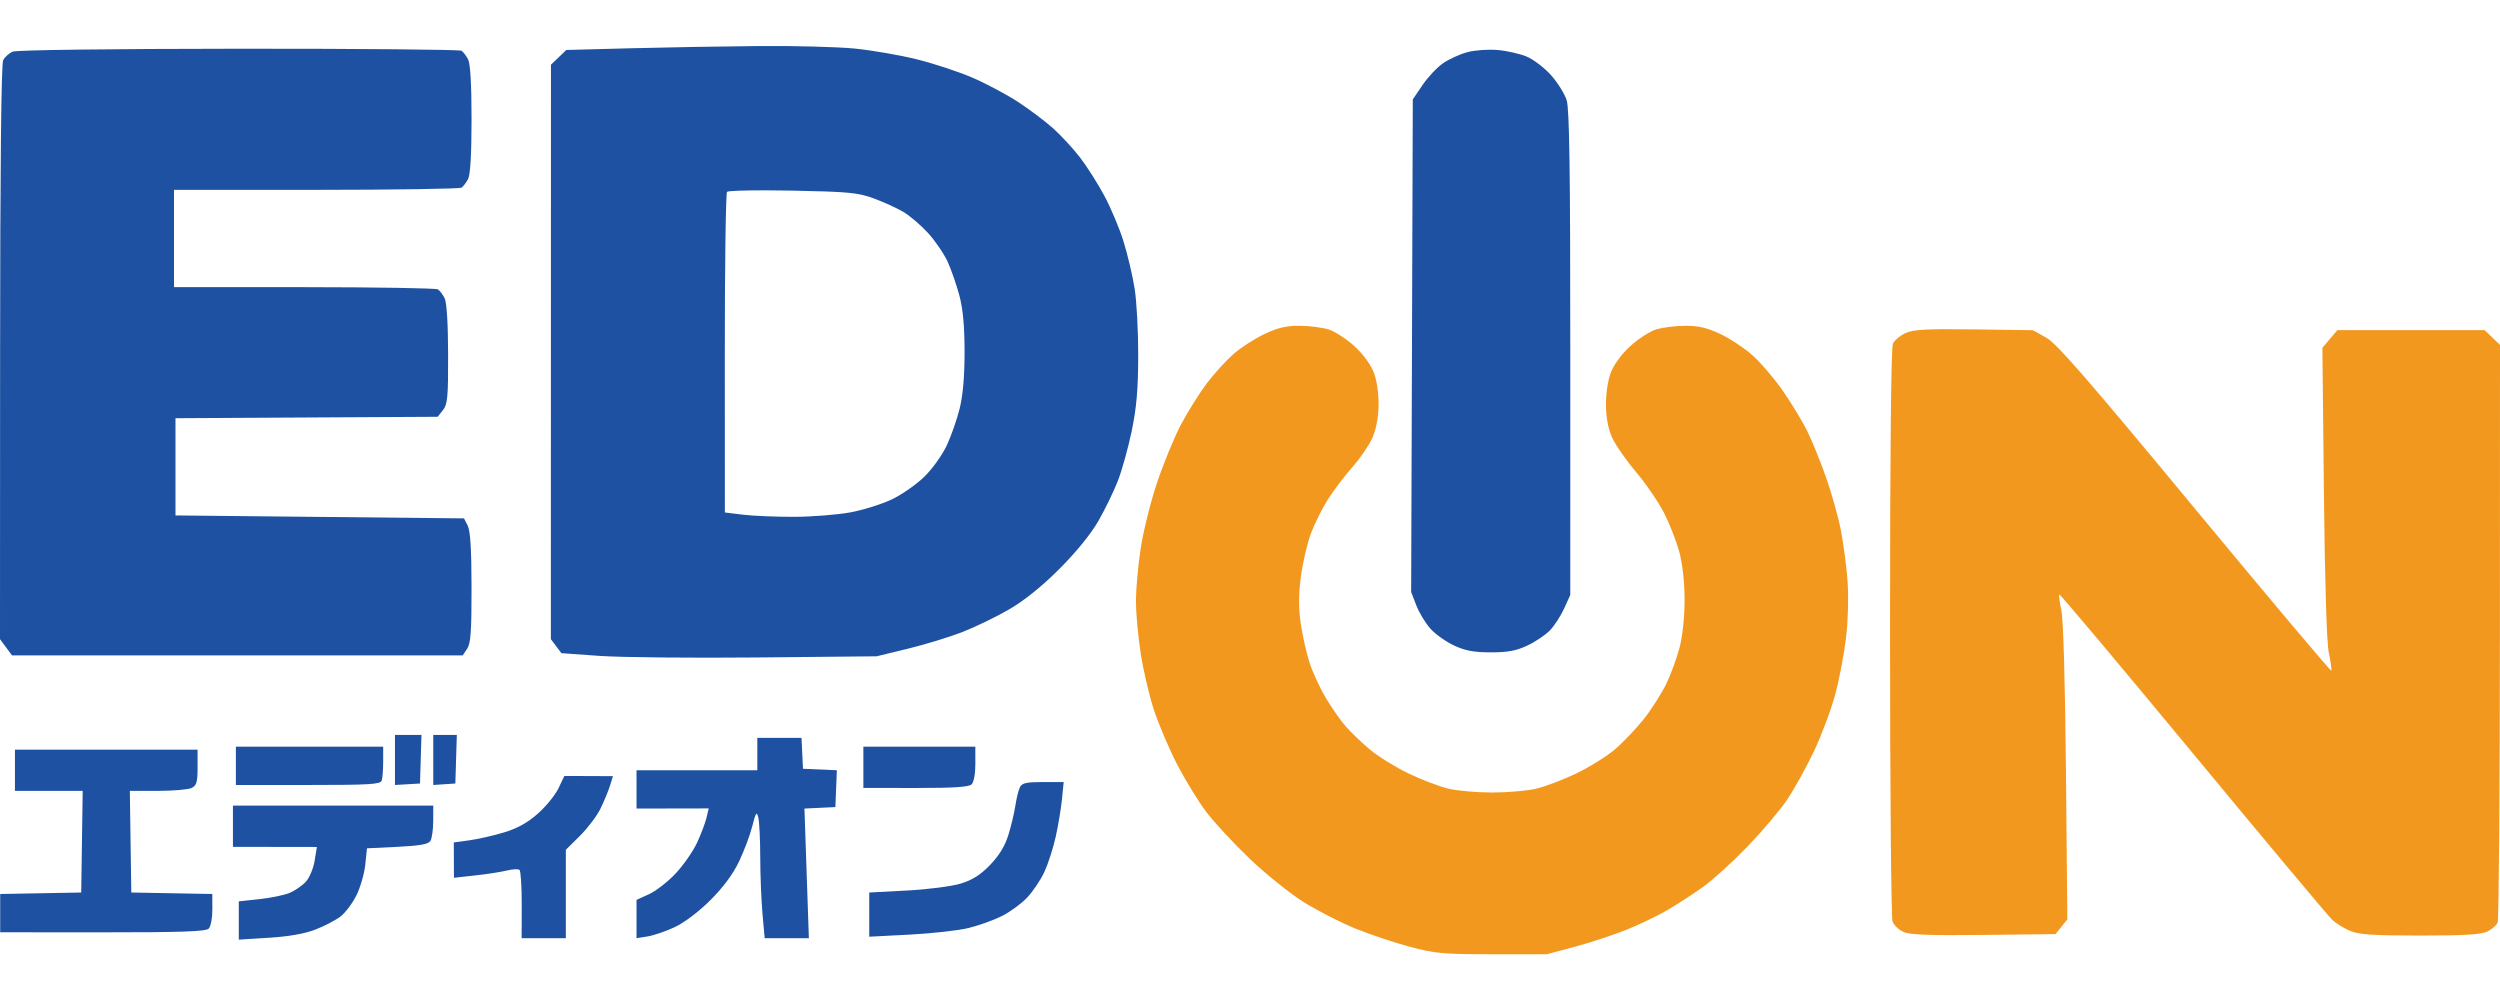
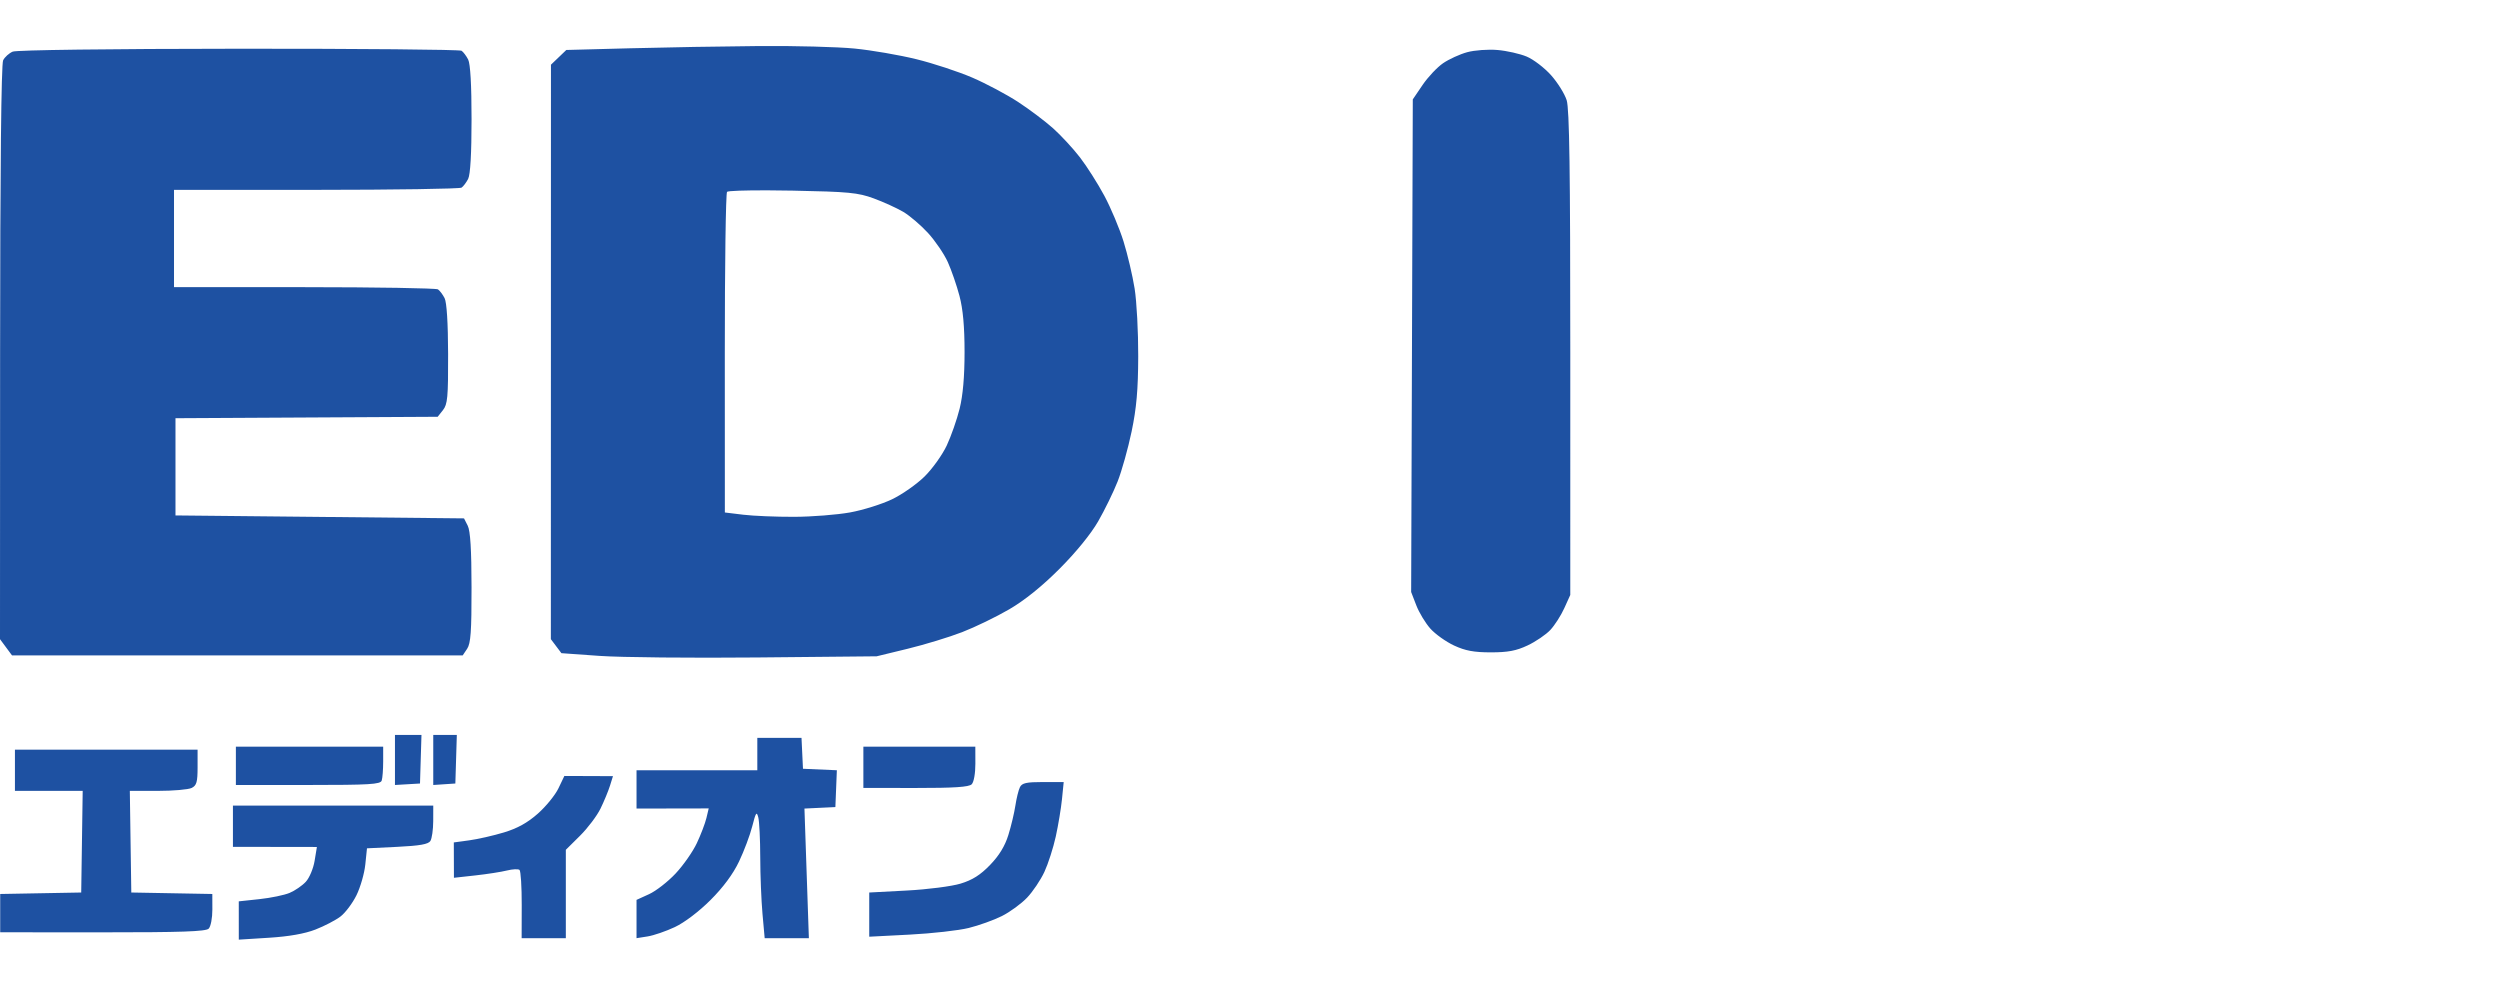
<svg xmlns="http://www.w3.org/2000/svg" height="1000" viewBox="14.3 13.961 424.309 154.195" width="2500">
  <path d="m143.084 14.012c-6.05.05-15.875.22-21.834.379l-10.834.287-1.303 1.25-1.304 1.25-.008 48.75-.008 48.75.896 1.19.897 1.189 6.5.463c3.575.254 15.612.374 26.75.265l20.25-.197 5.25-1.276c2.887-.701 7.05-1.97 9.25-2.82s5.8-2.594 8-3.877c2.628-1.532 5.558-3.894 8.545-6.885 2.788-2.791 5.324-5.906 6.556-8.052 1.106-1.925 2.59-4.963 3.295-6.75.707-1.788 1.777-5.613 2.38-8.5.832-3.994 1.1-7.045 1.12-12.75.015-4.125-.26-9.3-.61-11.5s-1.198-5.8-1.882-8-2.15-5.688-3.256-7.75c-1.106-2.063-2.963-4.988-4.127-6.5-1.164-1.513-3.219-3.74-4.568-4.948-1.35-1.208-4.028-3.225-5.953-4.482s-5.413-3.112-7.75-4.121-6.613-2.417-9.5-3.129-7.613-1.526-10.5-1.81-10.2-.477-16.25-.426zm1.547 24.49c1.305.004 2.725.02 4.203.049 9.516.189 11.094.34 13.75 1.316 1.65.606 3.9 1.63 5 2.274s3.002 2.267 4.227 3.605c1.224 1.338 2.733 3.557 3.353 4.932s1.513 3.962 1.984 5.75c.59 2.235.859 5.2.86 9.5 0 4.174-.277 7.37-.836 9.625-.46 1.856-1.444 4.668-2.186 6.25-.74 1.581-2.428 3.943-3.75 5.25-1.321 1.306-3.808 3.053-5.527 3.88s-4.925 1.833-7.125 2.233-6.475.737-9.5.748-6.91-.15-8.63-.357l-3.13-.38-.008-27c-.005-14.85.165-27.188.38-27.42.16-.173 3.02-.268 6.935-.255zm-89.797-24.035c-21.958.015-37.711.217-38.375.493-.618.257-1.35.918-1.625 1.468-.322.646-.506 18.244-.517 49.625l-.017 48.625 1.017 1.375 1.017 1.375h76.5l.754-1.125c.606-.903.752-2.948.743-10.375-.008-6.444-.203-9.63-.643-10.5l-.633-1.25-24.485-.25-24.486-.25v-16.5l22.25-.122 22.25-.121.897-1.129c.783-.986.893-2.184.875-9.503-.014-5.283-.234-8.79-.596-9.5-.317-.619-.823-1.29-1.125-1.492-.303-.202-10.507-.371-22.676-.375l-22.125-.008v-16.5l24.125-.008c13.27-.004 24.373-.173 24.676-.375.302-.202.808-.873 1.125-1.492.37-.724.574-4.33.574-10.125 0-5.796-.204-9.4-.574-10.125-.317-.619-.823-1.29-1.125-1.492-.303-.202-17.313-.357-37.8-.344zm213.626.215c-1.582-.135-3.897.034-5.146.375-1.25.342-3.09 1.184-4.092 1.871s-2.567 2.35-3.48 3.693l-1.658 2.444-.138 41.806-.14 41.807.868 2.25c.477 1.238 1.552 3.018 2.389 3.957s2.646 2.23 4.021 2.87c1.918.892 3.375 1.163 6.25 1.163 2.904 0 4.315-.266 6.25-1.182 1.375-.65 3.106-1.829 3.846-2.62s1.804-2.45 2.364-3.688l1.019-2.25.002-41c.002-31.113-.147-41.475-.614-42.97-.34-1.084-1.534-2.997-2.654-4.25s-2.977-2.674-4.125-3.155c-1.149-.481-3.382-.986-4.963-1.12zm-184.876 116.246h-2.25v8.5l2.125-.125 2.125-.125.125-4.125.125-4.125zm6.25 0h-2v8.5l1.875-.125 1.875-.125.125-4.125.125-4.125zm56.75.5h-3.75v5.5h-20.5v6.5l6.125-.011 6.125-.012-.39 1.637c-.216.9-.947 2.818-1.626 4.261s-2.302 3.765-3.609 5.157-3.33 2.968-4.5 3.5l-2.125.968v6.5l1.875-.295c1.032-.163 3.113-.877 4.625-1.587 1.633-.767 4.09-2.628 6.045-4.58 2.16-2.155 3.83-4.407 4.847-6.538.855-1.787 1.868-4.487 2.252-6 .597-2.353.744-2.57 1.02-1.5.178.688.327 3.725.333 6.75.005 3.025.177 7.358.381 9.63l.372 4.128 3.75-.002 3.75-.002-.375-11.002-.375-11 2.625-.126 2.625-.125.125-3.125.125-3.125-2.875-.125-2.875-.125-.125-2.625-.125-2.625zm-79.75 1.5h-12.5v6.5h12.25c10.445 0 12.287-.11 12.5-.75.138-.412.25-1.875.25-3.25v-2.5zm103.5 0h-9.5v7l8.875.008c6.505.006 9.045-.16 9.509-.625.366-.366.63-1.844.625-3.508l-.008-2.875zm-138 .5h-15.5v7h11.5l-.125 8.625-.125 8.625-6.875.125-6.875.125v6.5l17.375.008c13.365.006 17.522-.138 18.009-.625.353-.353.63-1.796.625-3.258l-.008-2.625-6.875-.125-6.875-.125-.125-8.625-.125-8.625h4.75c2.612 0 5.2-.225 5.75-.5.833-.417 1-1 1-3.5v-3zm81.876 4.484-4.126-.015-1 2.091c-.55 1.151-2.125 3.087-3.5 4.302-1.758 1.554-3.464 2.5-5.75 3.19-1.787.54-4.434 1.142-5.881 1.34l-2.631.358.01 3 .01 3 3.622-.4c1.991-.219 4.408-.595 5.37-.835.963-.24 1.925-.286 2.14-.1.213.184.382 2.866.374 5.96l-.014 5.625h7.5v-15l2.397-2.375c1.318-1.306 2.89-3.387 3.492-4.625.603-1.237 1.324-2.981 1.604-3.875l.507-1.625zm77.124 1.016c-2.835 0-3.581.166-3.931.875-.237.481-.584 1.888-.77 3.125s-.723 3.488-1.194 5c-.584 1.88-1.566 3.486-3.105 5.076-1.643 1.7-2.99 2.552-5 3.163-1.524.464-5.59.987-9.127 1.174l-6.377.337v7.5l6.877-.356c3.783-.195 8.284-.701 10.002-1.125s4.25-1.331 5.625-2.019 3.302-2.094 4.283-3.125 2.304-3 2.942-4.375 1.507-4.075 1.93-6 .9-4.794 1.058-6.375l.287-2.875zm-120.5 4h-17v7l7.125.01 7.125.011-.39 2.365c-.217 1.305-.888 2.897-1.5 3.553-.61.655-1.84 1.498-2.735 1.875s-3.202.855-5.13 1.061l-3.504.375.002 3.25.002 3.25 5.127-.322c3.388-.212 6.061-.684 7.878-1.39 1.513-.587 3.425-1.582 4.25-2.21s2.047-2.254 2.716-3.61c.669-1.358 1.344-3.705 1.5-5.218l.284-2.75 5.145-.25c3.826-.186 5.266-.442 5.618-1 .26-.412.476-1.931.48-3.375l.008-2.625z" fill="#1e51a2" />
-   <path d="m234.833 61.493c-2.29-.006-3.71.333-6 1.432-1.65.792-3.993 2.31-5.206 3.375-1.213 1.064-3.23 3.284-4.484 4.934-1.253 1.65-3.23 4.8-4.394 7s-3.014 6.7-4.112 10-2.344 8.363-2.77 11.25-.775 6.825-.775 8.75.357 5.863.793 8.75 1.46 7.275 2.279 9.75 2.594 6.638 3.948 9.25 3.563 6.213 4.907 8 4.687 5.388 7.426 8c2.74 2.613 6.873 5.926 9.185 7.362s6.228 3.437 8.703 4.444 6.637 2.402 9.25 3.099c4.271 1.14 5.682 1.267 14 1.267h9.25l4.75-1.272c2.612-.7 6.55-1.995 8.75-2.878s5.35-2.397 7-3.365 4.35-2.723 6-3.9c1.65-1.176 5.035-4.246 7.523-6.822 2.488-2.577 5.513-6.147 6.722-7.935 1.209-1.787 3.27-5.5 4.579-8.25s2.95-7.137 3.645-9.75c.695-2.612 1.522-7 1.837-9.75.333-2.902.429-6.887.228-9.5-.19-2.475-.692-6.3-1.116-8.5s-1.56-6.25-2.523-9-2.431-6.35-3.262-8-2.663-4.665-4.072-6.7-3.686-4.712-5.061-5.949c-1.375-1.236-3.85-2.89-5.5-3.674-2.276-1.082-3.725-1.424-6-1.418-1.65.004-3.887.285-4.97.624-1.084.34-3.068 1.63-4.41 2.867-1.491 1.377-2.764 3.124-3.279 4.5-.493 1.32-.826 3.595-.806 5.5.024 2.135.385 4.022 1.054 5.5.56 1.238 2.4 3.881 4.09 5.875 1.689 1.994 3.835 5.144 4.77 7s2.087 4.838 2.562 6.625c.524 1.975.865 5.114.87 8 .003 2.8-.333 6.084-.82 8-.456 1.788-1.478 4.6-2.273 6.25s-2.516 4.35-3.824 6-3.523 3.973-4.921 5.161c-1.399 1.188-4.343 3.022-6.543 4.074s-5.238 2.211-6.75 2.575c-1.513.365-4.888.663-7.5.663s-5.988-.298-7.5-.663c-1.513-.364-4.55-1.527-6.75-2.583s-5.15-2.89-6.557-4.074c-1.406-1.184-3.241-2.94-4.078-3.903-.836-.962-2.333-3.1-3.326-4.75s-2.249-4.35-2.79-6c-.542-1.65-1.225-4.687-1.517-6.75-.386-2.717-.375-4.92.039-8 .314-2.337 1.076-5.6 1.694-7.25s1.906-4.237 2.863-5.75 2.834-3.987 4.17-5.5c1.336-1.512 2.872-3.762 3.414-5 .616-1.41 1.003-3.463 1.036-5.5.031-1.943-.286-4.155-.79-5.5-.514-1.376-1.787-3.123-3.279-4.5-1.34-1.237-3.325-2.527-4.409-2.867-1.083-.339-3.32-.62-4.97-.624zm114.5.612c-8.093-.11-10.31.01-11.625.622-.894.416-1.85 1.207-2.125 1.757-.323.646-.5 18-.5 49 0 26.4.192 48.506.426 49.125s1.079 1.415 1.875 1.768c1.083.481 4.52.607 13.619.5l12.17-.143 1-1.25 1.002-1.25-.234-25c-.145-15.561-.442-25.944-.787-27.5-.304-1.375-.445-2.556-.312-2.625s10.34 12.081 22.685 27 22.976 27.619 23.625 28.222c.65.603 2.025 1.447 3.056 1.875 1.484.616 3.962.778 11.875.778 7.419 0 10.355-.175 11.375-.68.756-.373 1.544-1.048 1.75-1.5s.38-22.701.388-49.445l.013-48.625-1.304-1.25-1.303-1.25h-25.006l-1.266 1.5-1.267 1.5.258 24.5c.164 15.518.47 25.508.834 27.25.316 1.513.508 2.88.426 3.04-.081.16-10.498-12.211-23.148-27.49-18.287-22.089-23.461-28.04-25.25-29.038l-2.25-1.256z" fill="#f3981e" />
</svg>